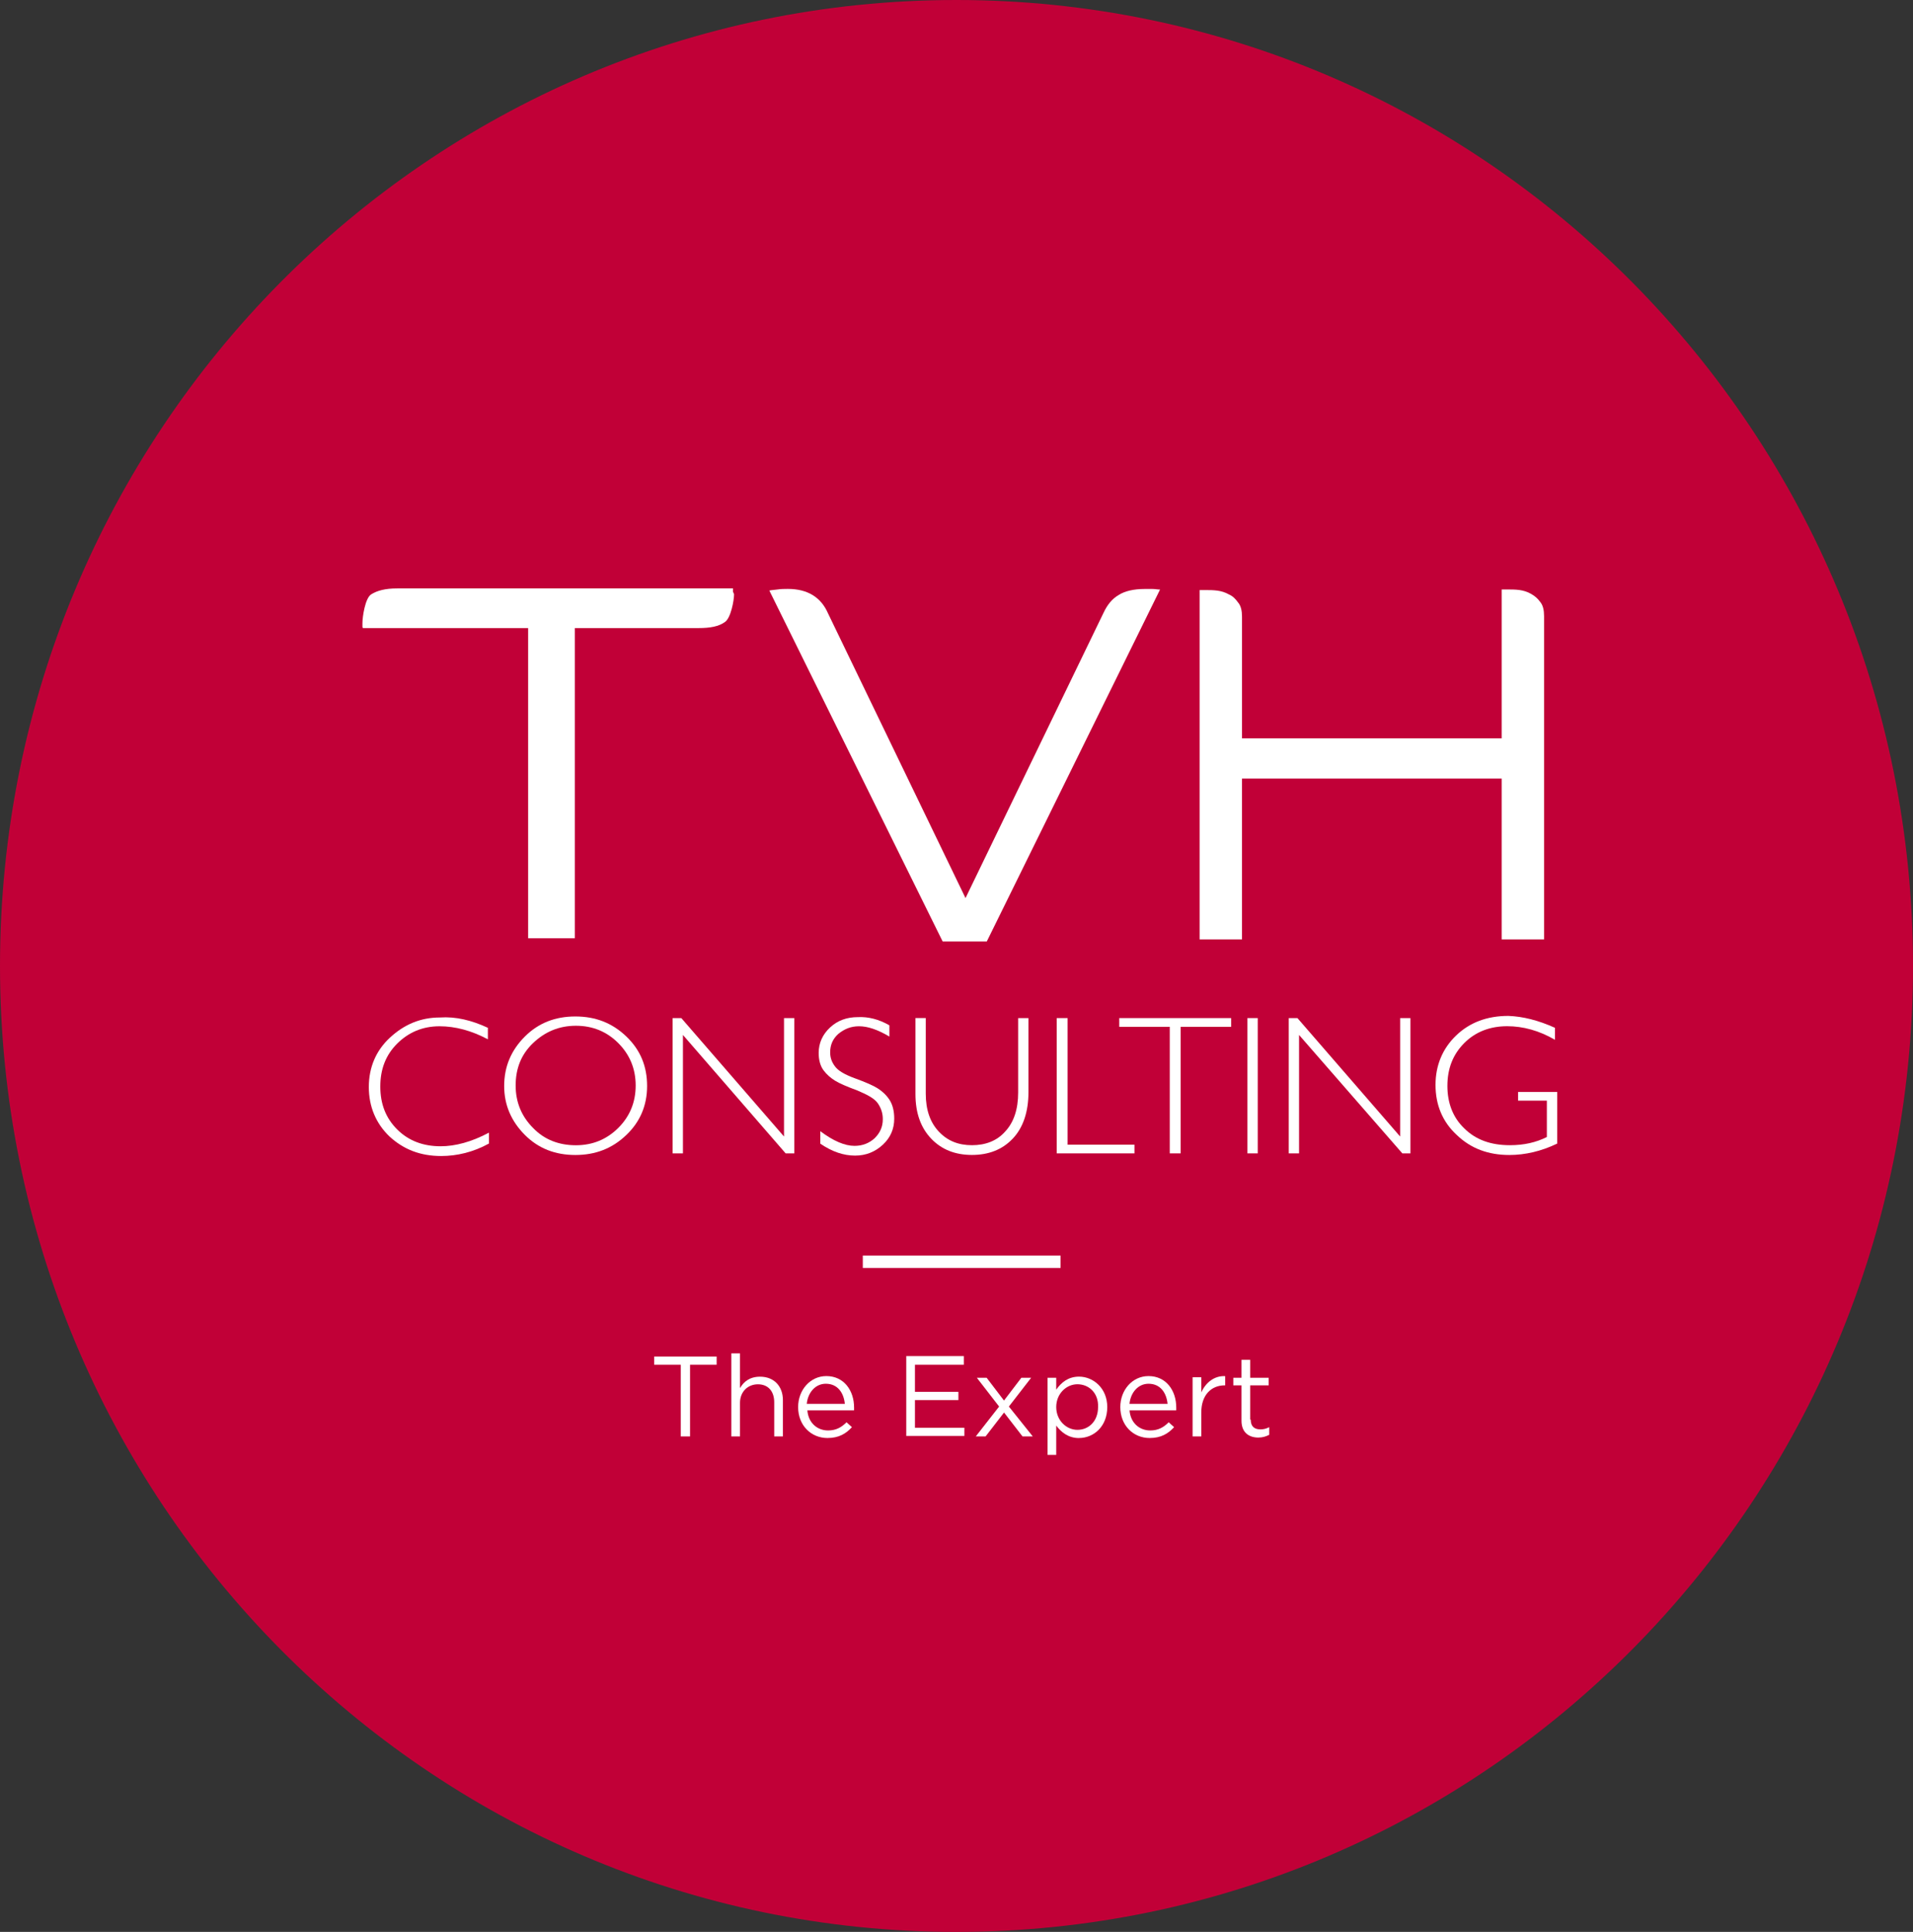
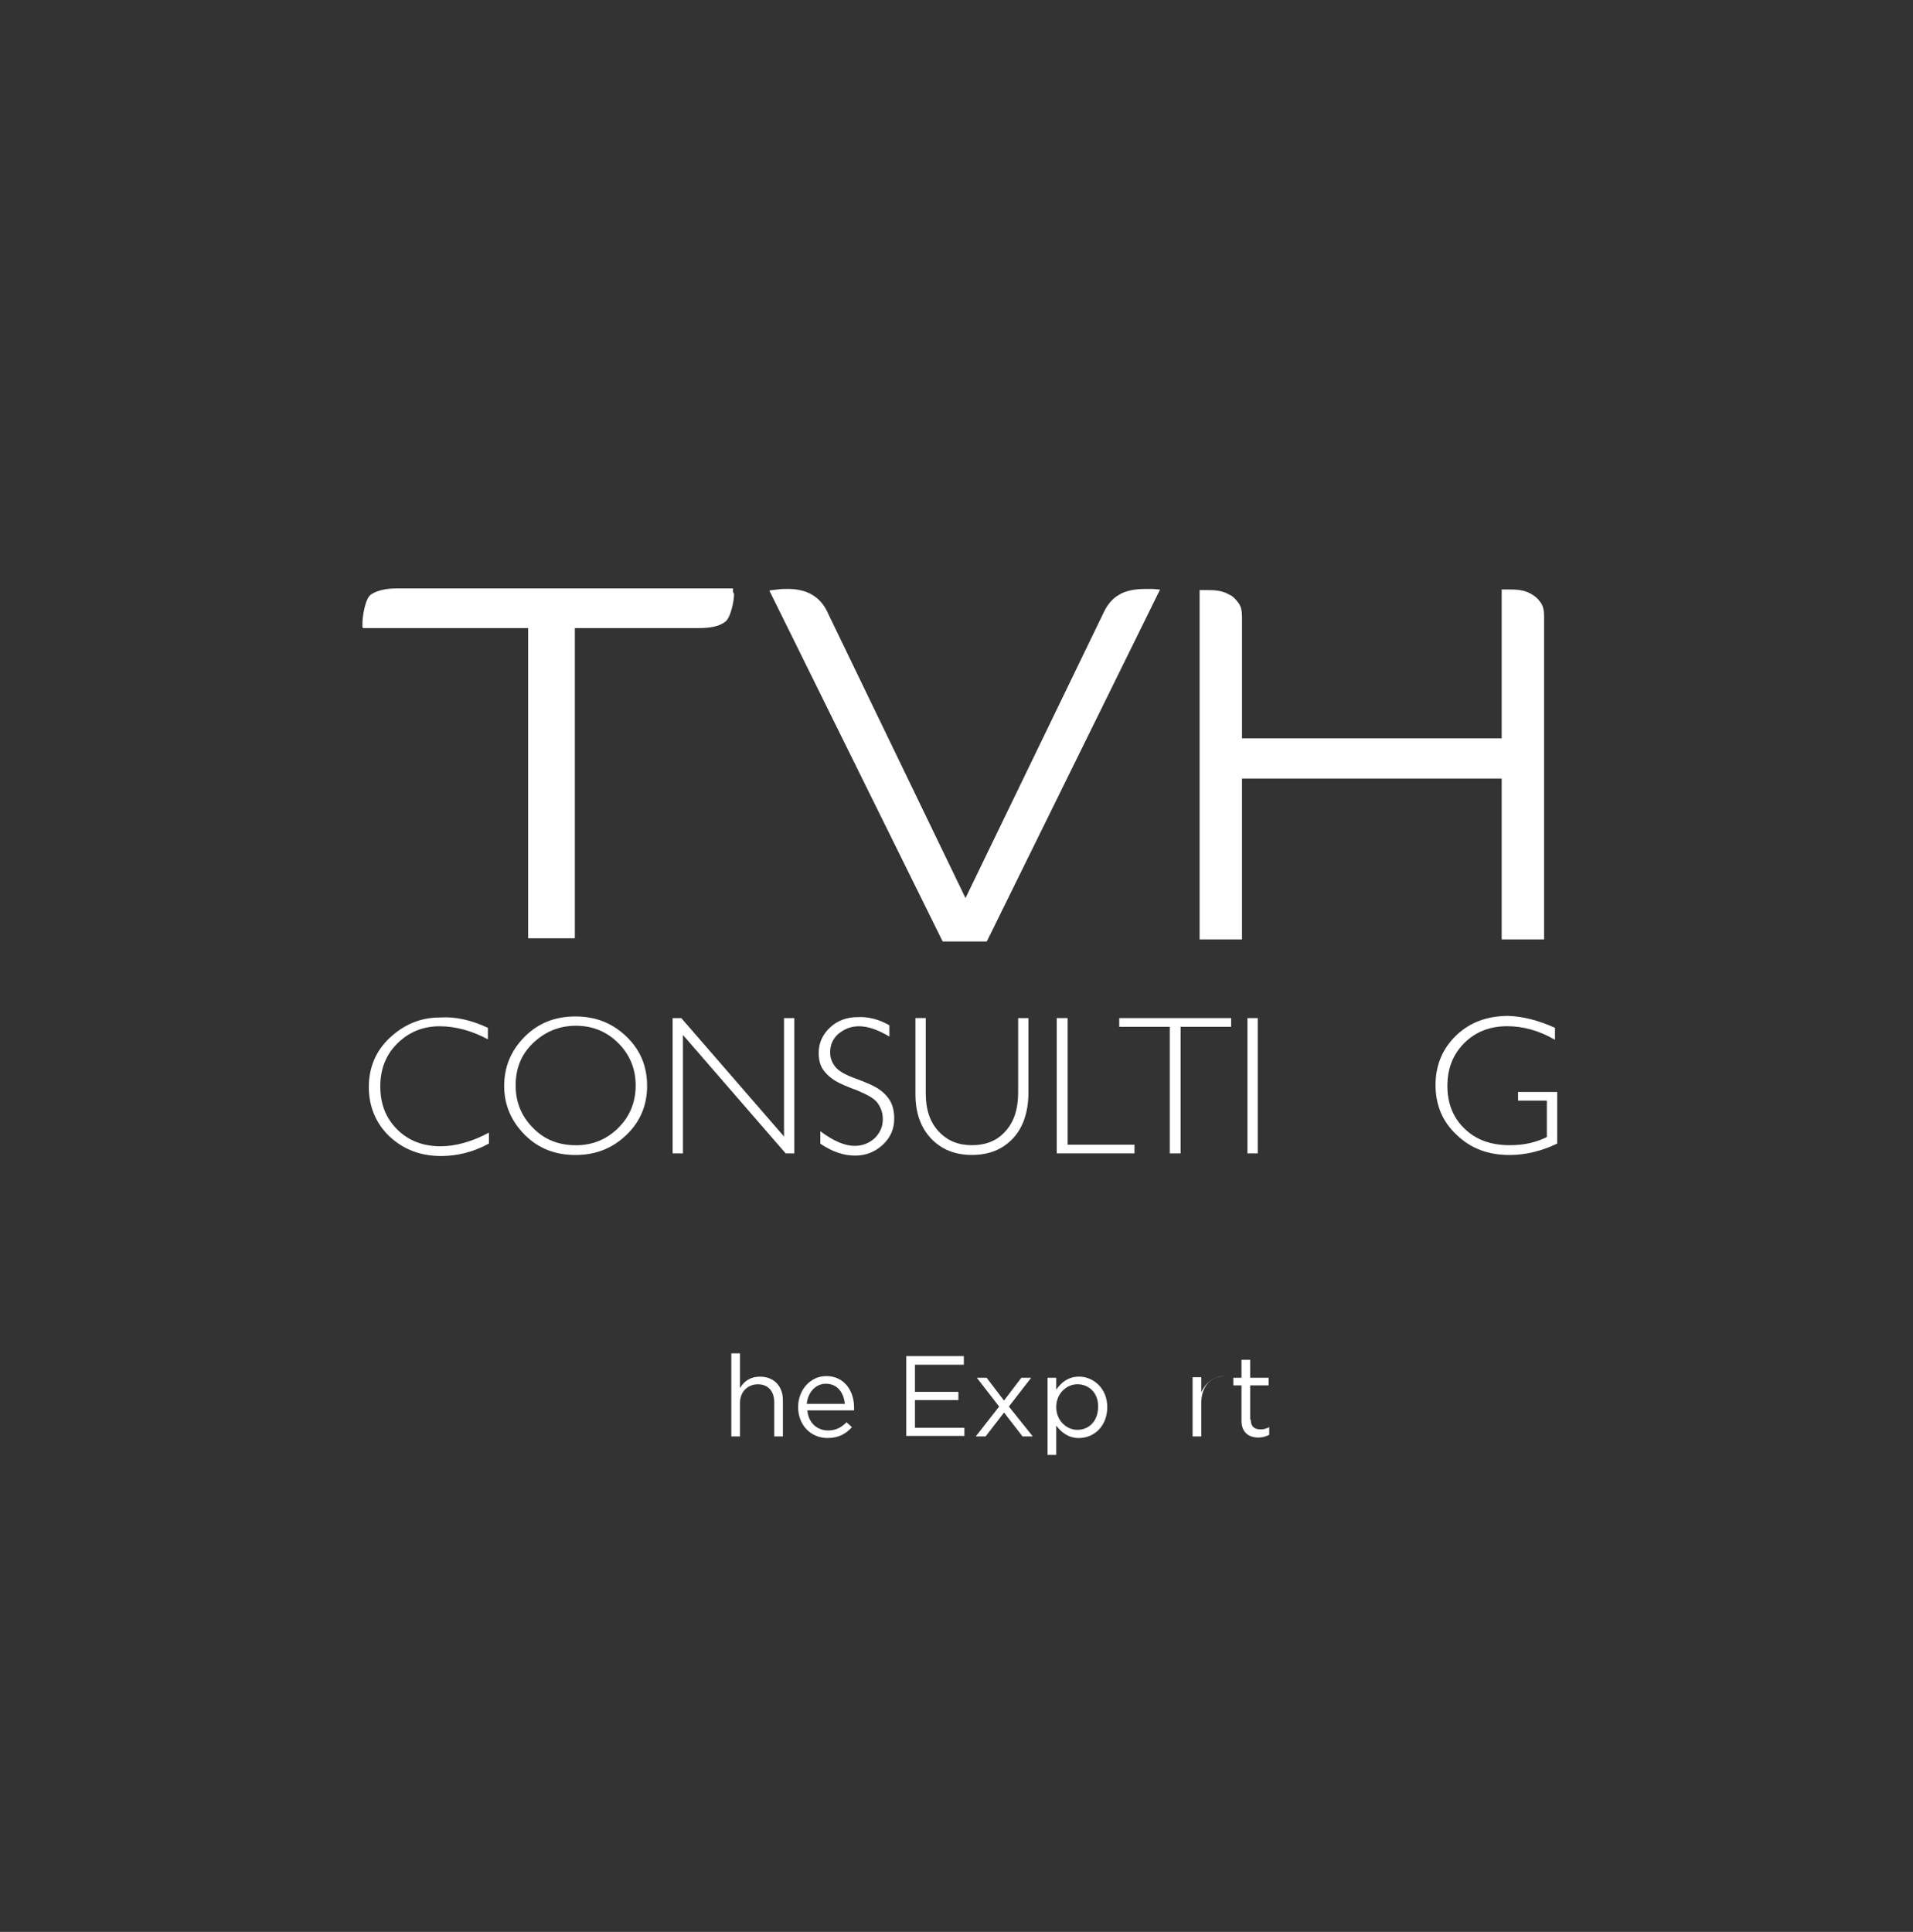
<svg xmlns="http://www.w3.org/2000/svg" id="c" data-name="logo TVH" width="37.681" height="38.056" viewBox="0 0 37.681 38.056">
  <rect x="0" y="0" width="37.681" height="38.056" fill="#333333" stroke="none" />
  <rect width="37.681" height="38.056" fill="none" stroke-width="0" />
  <g>
-     <path d="M18.835,38.056c10.402,0,18.846-8.519,18.846-19.028S29.248,0,18.835,0,0,8.519,0,19.028s8.433,19.028,18.835,19.028" fill="#c10037" stroke-width="0" />
    <g>
      <path d="M9.61,20.248v.225c-.321-.171-.642-.257-.952-.257-.332,0-.61.118-.835.342-.225.225-.332.503-.332.845s.107.621.332.845c.225.225.514.332.856.332.289,0,.61-.086.952-.268v.214c-.31.171-.631.246-.942.246-.407,0-.738-.128-1.017-.385-.268-.257-.407-.589-.407-.974s.139-.717.417-.974c.278-.257.599-.396.985-.396.31-.021.621.054.942.203" fill="#fff" stroke-width="0" />
      <path d="M11.333,20.023c.396,0,.728.128,1.006.396s.407.589.407.974-.139.706-.407.963c-.278.268-.61.396-1.006.396s-.728-.128-.995-.396-.407-.589-.407-.963c0-.385.139-.706.407-.974s.599-.396.995-.396M11.344,22.56c.332,0,.61-.118.835-.342.225-.225.342-.503.342-.835s-.118-.61-.342-.835-.503-.342-.835-.342-.61.118-.845.342c-.235.225-.342.503-.342.835s.118.61.342.835c.225.235.514.342.845.342" fill="#fff" stroke-width="0" />
      <polygon points="15.646 20.055 15.646 22.72 15.475 22.72 13.452 20.387 13.452 22.72 13.249 22.72 13.249 20.055 13.42 20.055 15.443 22.388 15.443 20.055 15.646 20.055" fill="#fff" stroke-width="0" />
      <path d="M17.519,20.194v.225c-.235-.139-.428-.203-.599-.203-.161,0-.289.054-.407.15-.107.096-.161.214-.161.364,0,.107.032.193.096.278.064.086.193.161.396.235s.353.139.439.193.171.128.235.225c.064.096.096.225.096.375,0,.203-.075.375-.225.514-.15.139-.332.214-.546.214-.225,0-.449-.075-.685-.235v-.246c.257.193.482.289.674.289.161,0,.289-.054.396-.15.107-.107.161-.225.161-.375,0-.118-.032-.214-.096-.31-.064-.096-.203-.171-.407-.257-.203-.075-.353-.139-.439-.193s-.161-.118-.225-.203c-.064-.086-.096-.203-.096-.342,0-.193.075-.364.225-.503s.332-.203.546-.203c.203-.011.417.043.621.161" fill="#fff" stroke-width="0" />
      <path d="M20.055,20.055h.203v1.455c0,.396-.107.706-.31.92s-.471.321-.803.321-.599-.107-.803-.321-.31-.503-.31-.878v-1.498h.203v1.488c0,.321.086.567.257.749s.385.268.653.268.492-.086.653-.268c.171-.182.257-.439.257-.771v-1.466Z" fill="#fff" stroke-width="0" />
      <polygon points="21.029 20.055 21.029 22.549 22.346 22.549 22.346 22.72 20.815 22.72 20.815 20.055 21.029 20.055" fill="#fff" stroke-width="0" />
      <polygon points="24.25 20.055 24.25 20.227 23.255 20.227 23.255 22.72 23.041 22.72 23.041 20.227 22.046 20.227 22.046 20.055 24.25 20.055" fill="#fff" stroke-width="0" />
      <rect x="24.571" y="20.055" width=".203" height="2.665" fill="#fff" stroke-width="0" />
-       <polygon points="27.782 20.055 27.782 22.72 27.622 22.72 25.588 20.387 25.588 22.72 25.385 22.72 25.385 20.055 25.556 20.055 27.579 22.388 27.579 20.055 27.782 20.055" fill="#fff" stroke-width="0" />
      <path d="M30.629,20.248v.235c-.31-.182-.631-.268-.942-.268-.332,0-.621.107-.845.332s-.332.503-.332.845c0,.332.107.621.332.835.225.225.524.332.899.332.278,0,.514-.054.728-.161v-.717h-.567v-.171h.771v1.017c-.31.15-.631.225-.942.225-.417,0-.76-.128-1.038-.396-.278-.257-.417-.589-.417-.985,0-.385.139-.717.407-.974.268-.257.61-.385,1.027-.385.289.011.589.086.92.235" fill="#fff" stroke-width="0" />
    </g>
-     <rect x="16.995" y="24.732" width="3.895" height=".246" fill="#fff" stroke-width="0" />
    <g>
      <path d="M14.437,11.612v.032c0,.011,0,.021.011.032,0,.011.011.021.011.032,0,.118-.064.471-.182.546-.118.086-.289.118-.514.118h-2.44v6.111h-.92v-6.111h-3.253c-.011-.011-.011-.021-.011-.032v-.064c0-.128.054-.492.171-.567.118-.075.278-.118.514-.118h6.614v.021Z" fill="#fff" stroke-width="0" />
      <path d="M19.435,18.546h-.867l-3.414-6.913c.043-.011.096-.011.161-.021s.128-.011.203-.011c.385,0,.653.161.792.482l2.708,5.608,2.718-5.618c.075-.161.171-.278.3-.353.118-.075.289-.118.514-.118h.15c.054,0,.096.011.15.011l-3.414,6.935Z" fill="#fff" stroke-width="0" />
      <path d="M24.464,14.544h5.115v-2.932h.15c.054,0,.118,0,.203.011.075.011.15.032.225.075.075.043.128.086.182.161.054.064.075.161.075.278v6.368h-.835v-3.168h-5.115v3.168h-.835v-6.881h.15c.054,0,.118,0,.203.011.075.011.15.032.225.075.075.032.128.086.182.161.054.064.075.161.075.278v2.397Z" fill="#fff" stroke-width="0" />
    </g>
    <g>
-       <path d="M13.591,28.296h-.182v-1.413h-.524v-.161h1.231v.161h-.524v1.413Z" fill="#fff" stroke-width="0" />
      <path d="M14.576,28.296h-.171v-1.637h.171v.685c.075-.128.193-.225.396-.225.278,0,.449.193.449.46v.717h-.171v-.674c0-.214-.118-.353-.321-.353s-.353.15-.353.364v.664h0Z" fill="#fff" stroke-width="0" />
      <path d="M16.31,28.178c.161,0,.268-.064.364-.161l.107.096c-.118.128-.257.214-.482.214-.321,0-.578-.246-.578-.61,0-.332.235-.61.556-.61.342,0,.546.278.546.621v.054h-.92c.021.257.203.396.407.396ZM16.641,27.654c-.021-.214-.139-.396-.375-.396-.203,0-.353.171-.375.396h.749Z" fill="#fff" stroke-width="0" />
      <path d="M18.985,26.883h-.963v.535h.856v.161h-.856v.546h.974v.161h-1.145v-1.573h1.134v.171h0Z" fill="#fff" stroke-width="0" />
      <path d="M20.344,28.296h-.203l-.364-.471-.364.471h-.193l.46-.589-.439-.567h.193l.342.449.342-.449h.193l-.439.567.471.589Z" fill="#fff" stroke-width="0" />
      <path d="M21.254,28.328c-.214,0-.353-.118-.449-.246v.578h-.171v-1.52h.171v.235c.096-.139.235-.257.449-.257.278,0,.556.225.556.599,0,.385-.268.61-.556.61ZM21.222,27.268c-.214,0-.417.182-.417.449s.203.449.417.449c.225,0,.407-.171.407-.449.011-.278-.182-.449-.407-.449Z" fill="#fff" stroke-width="0" />
-       <path d="M22.656,28.178c.161,0,.268-.064.364-.161l.107.096c-.118.128-.257.214-.482.214-.321,0-.578-.246-.578-.61,0-.332.235-.61.556-.61.342,0,.546.278.546.621v.054h-.92c.021.257.203.396.407.396ZM22.998,27.654c-.021-.214-.139-.396-.375-.396-.203,0-.353.171-.375.396h.749Z" fill="#fff" stroke-width="0" />
-       <path d="M23.662,28.296h-.171v-1.167h.171v.3c.086-.193.257-.332.471-.321v.182h-.011c-.257,0-.46.182-.46.535v.471h0Z" fill="#fff" stroke-width="0" />
+       <path d="M23.662,28.296h-.171v-1.167h.171v.3c.086-.193.257-.332.471-.321h-.011c-.257,0-.46.182-.46.535v.471h0Z" fill="#fff" stroke-width="0" />
      <path d="M24.636,27.964c0,.139.075.193.193.193.054,0,.107-.011.171-.043v.15c-.064.032-.128.054-.214.054-.182,0-.332-.096-.332-.332v-.696h-.161v-.15h.161v-.353h.171v.353h.364v.15h-.364v.674h.011Z" fill="#fff" stroke-width="0" />
    </g>
  </g>
</svg>